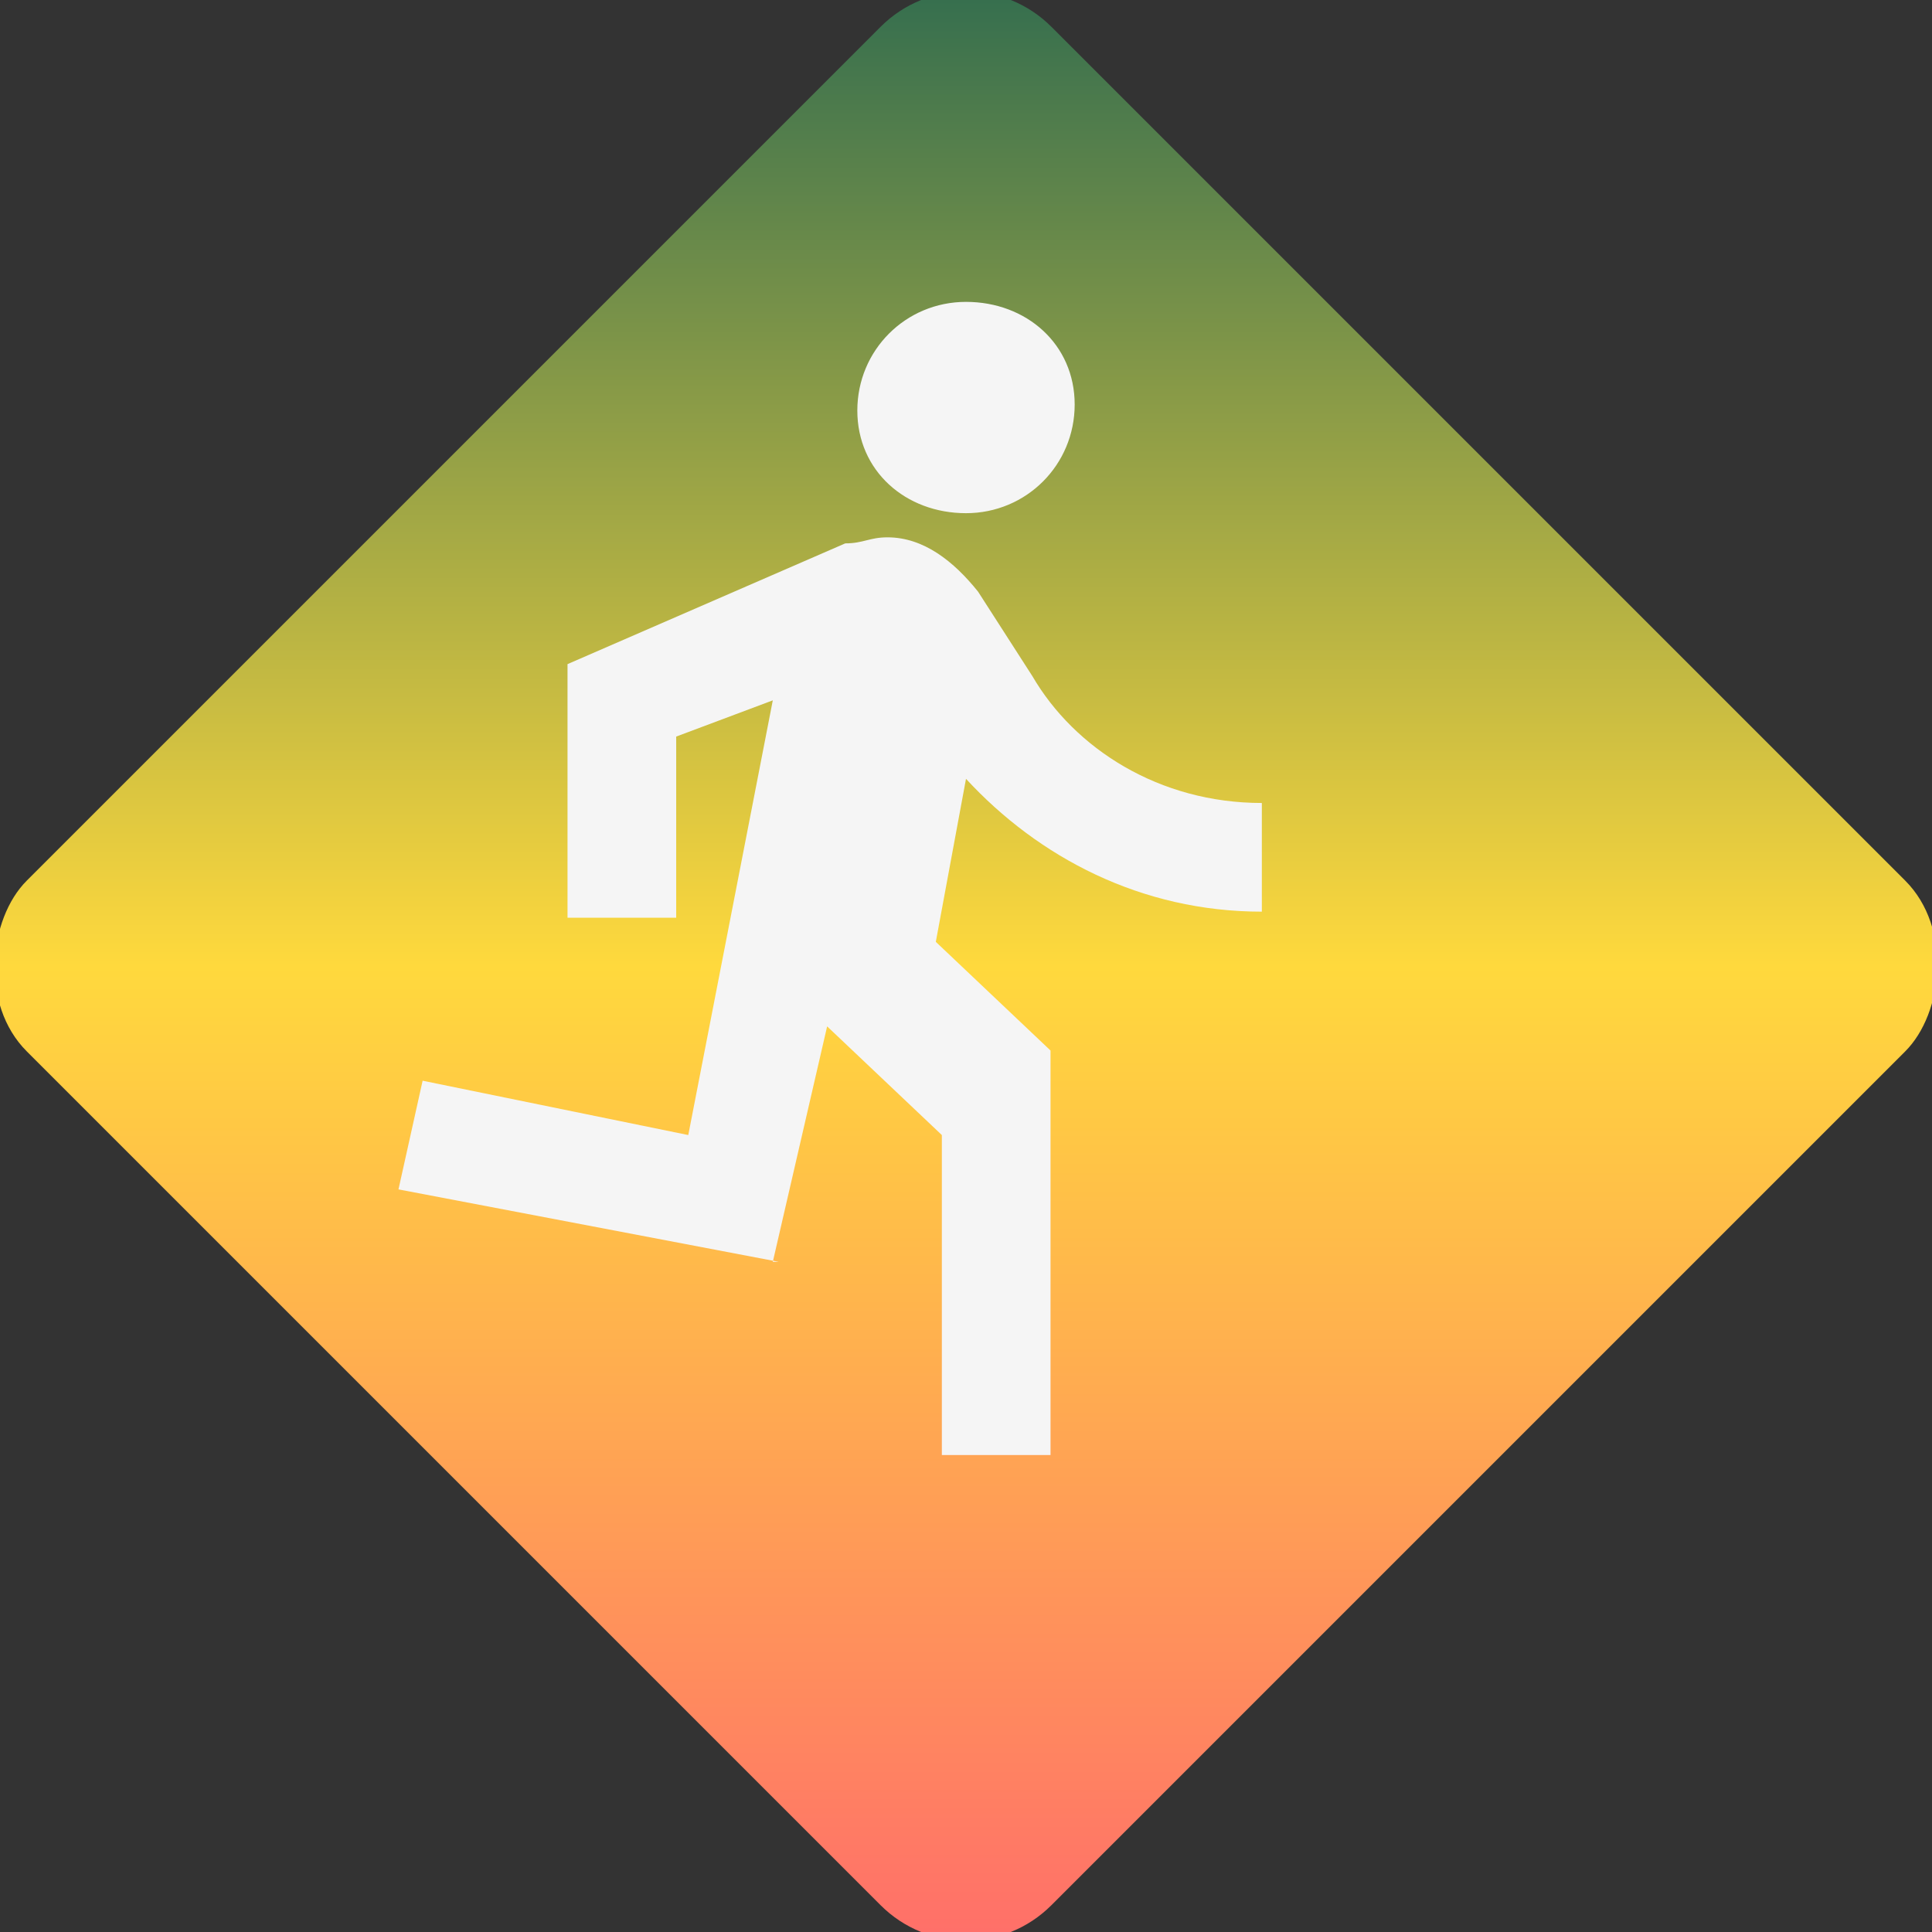
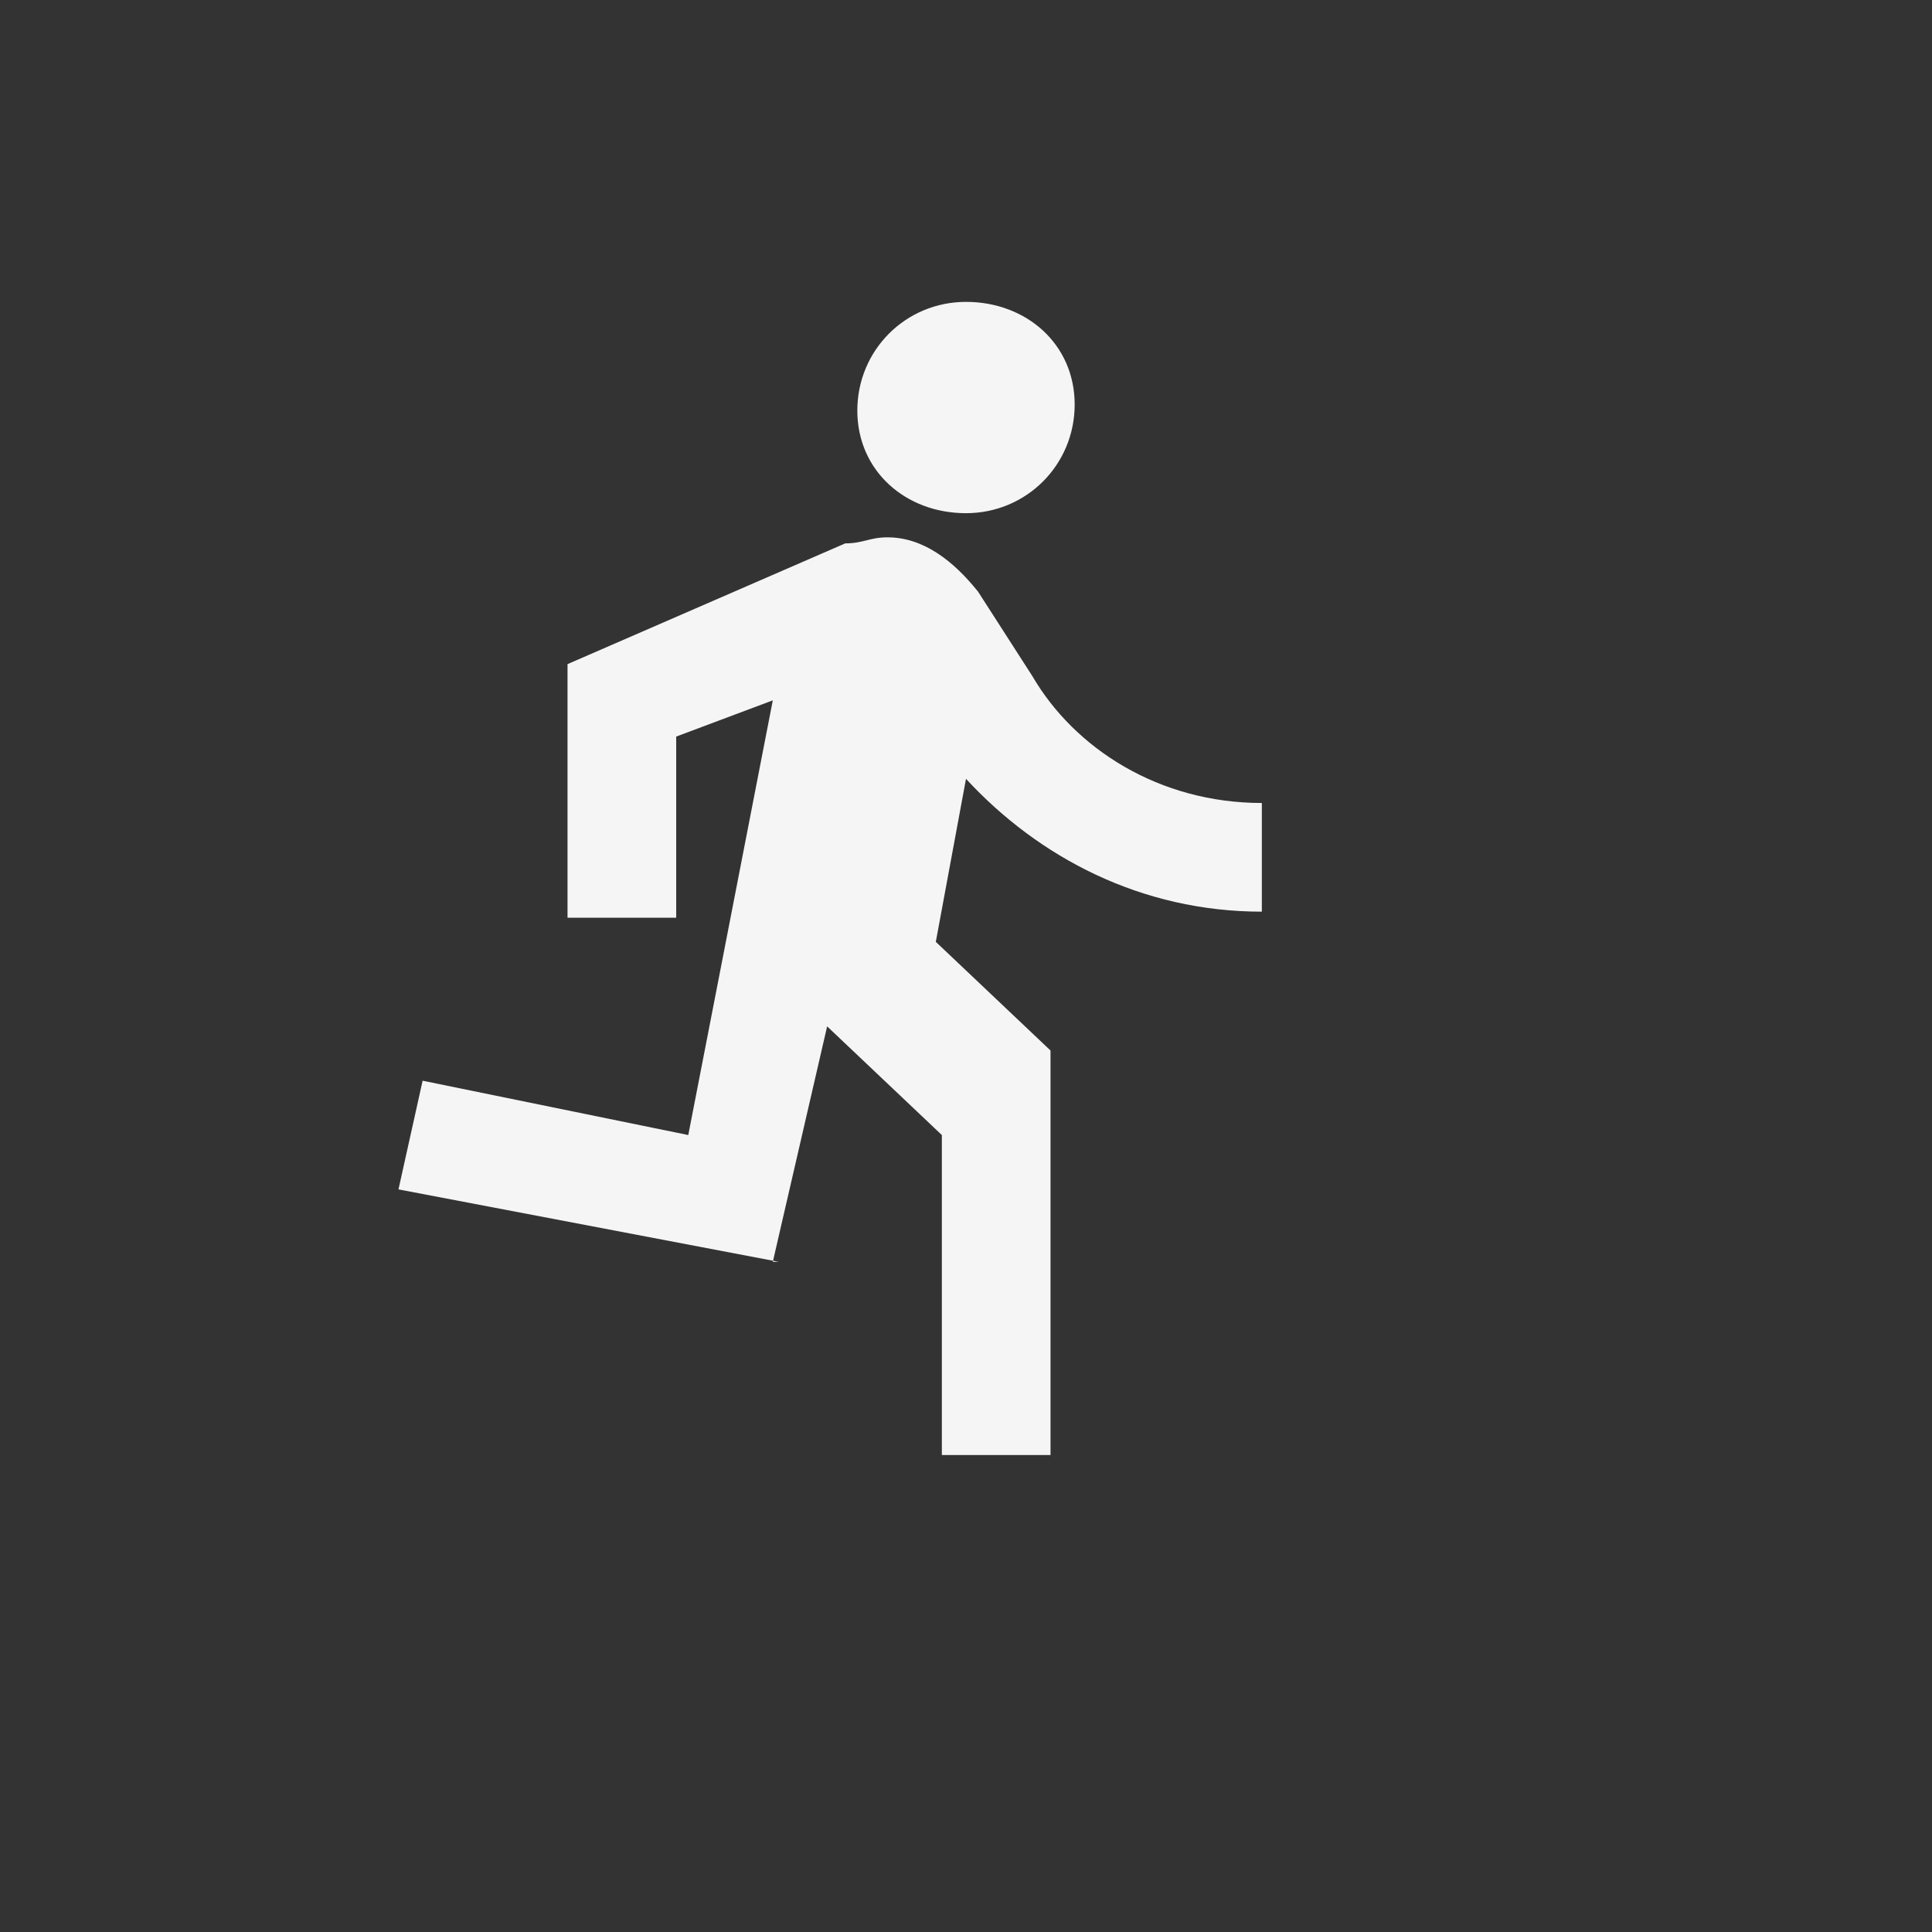
<svg xmlns="http://www.w3.org/2000/svg" viewBox="0 0 32 32" width="32" height="32">
  <rect x="0" y="0" width="32" height="32" fill="#333333" stroke="none" />
  <defs>
    <linearGradient id="favicon-gradient" x1="0%" y1="0%" x2="100%" y2="100%">
      <stop offset="0%" stop-color="#2D6A4F" />
      <stop offset="50%" stop-color="#FFD93D" />
      <stop offset="100%" stop-color="#FF6B6B" />
    </linearGradient>
  </defs>
-   <rect x="4" y="4" width="24" height="24" rx="2" transform="rotate(45 16 16)" fill="url(#favicon-gradient)" />
  <path d="M16 8.5c1 0 1.8-.8 1.8-1.8S17 5 16 5s-1.8.8-1.8 1.8.8 1.7 1.8 1.7zm-3.2 12.4l.9-3.9 1.9 1.8v5.3h1.8v-6.7l-1.9-1.8.5-2.7c1.2 1.3 2.9 2.2 4.9 2.2v-1.8c-1.7 0-3.1-.9-3.8-2.1l-.9-1.4c-.4-.5-.9-.9-1.5-.9-.3 0-.4.1-.7.1l-4.6 2v4.2h1.8v-3l1.6-.6-1.4 7.2-4.4-.9-.4 1.8 6.3 1.2z" fill="#F5F5F5" />
</svg>